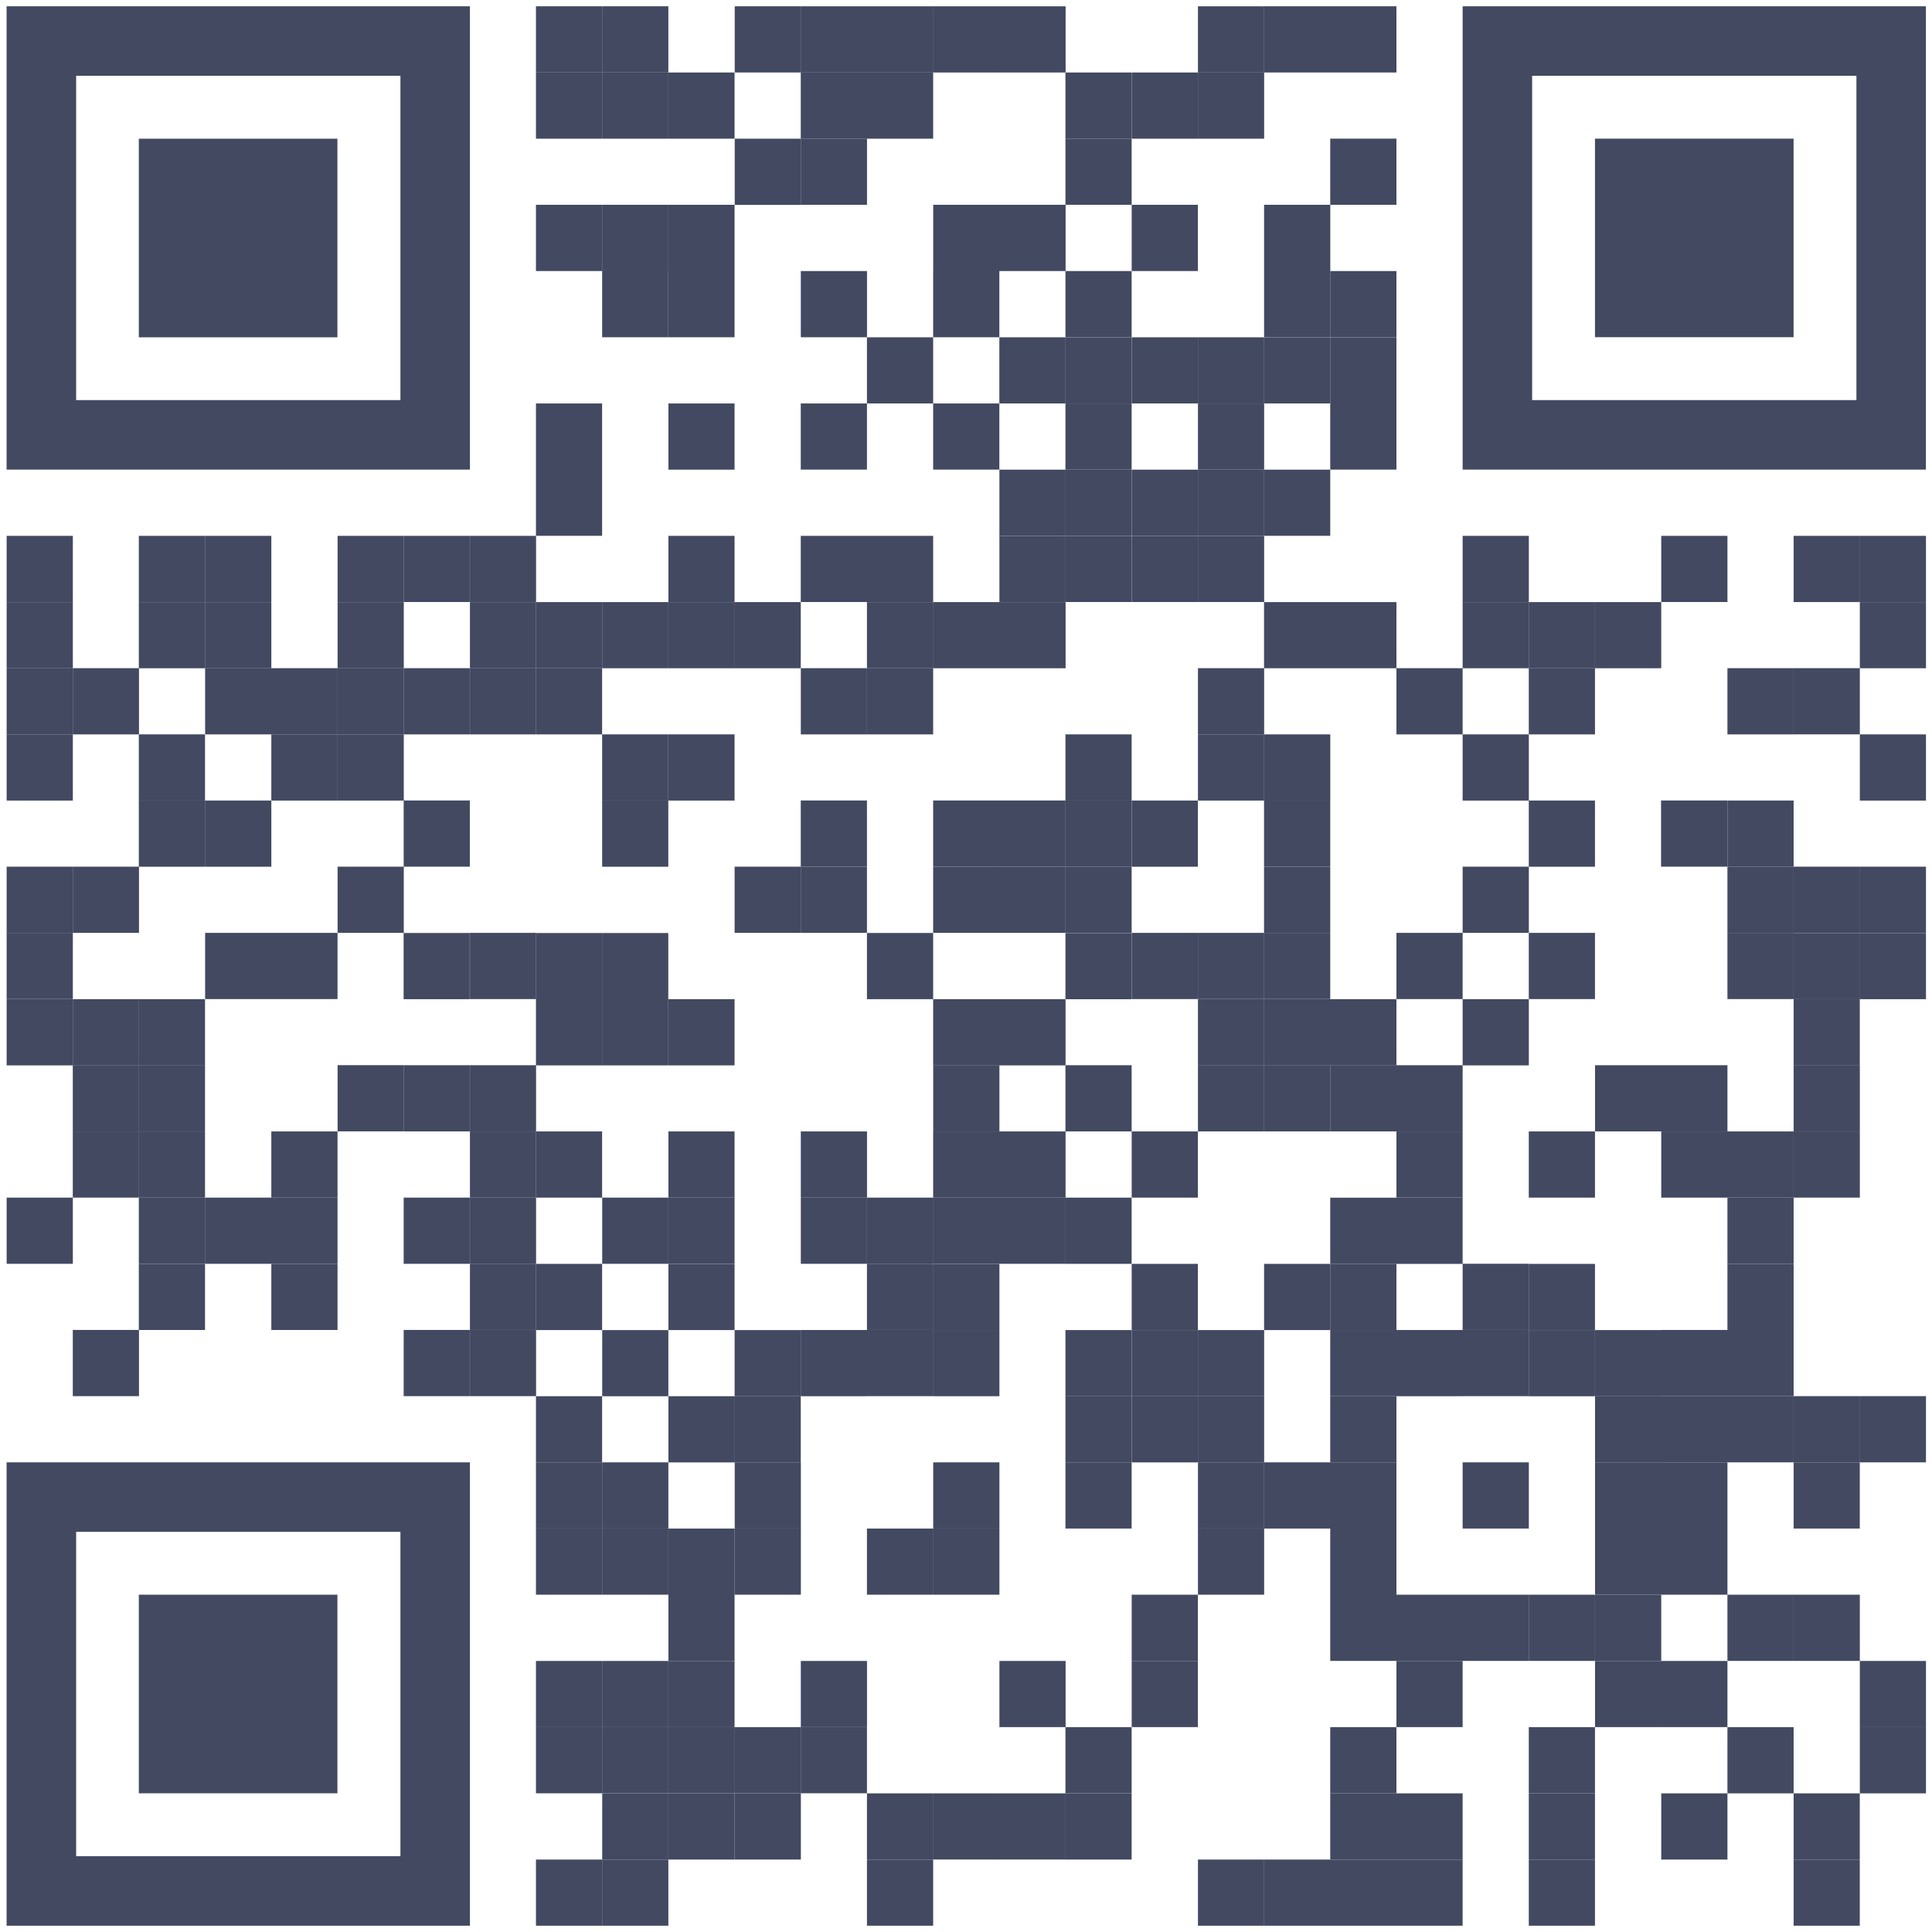
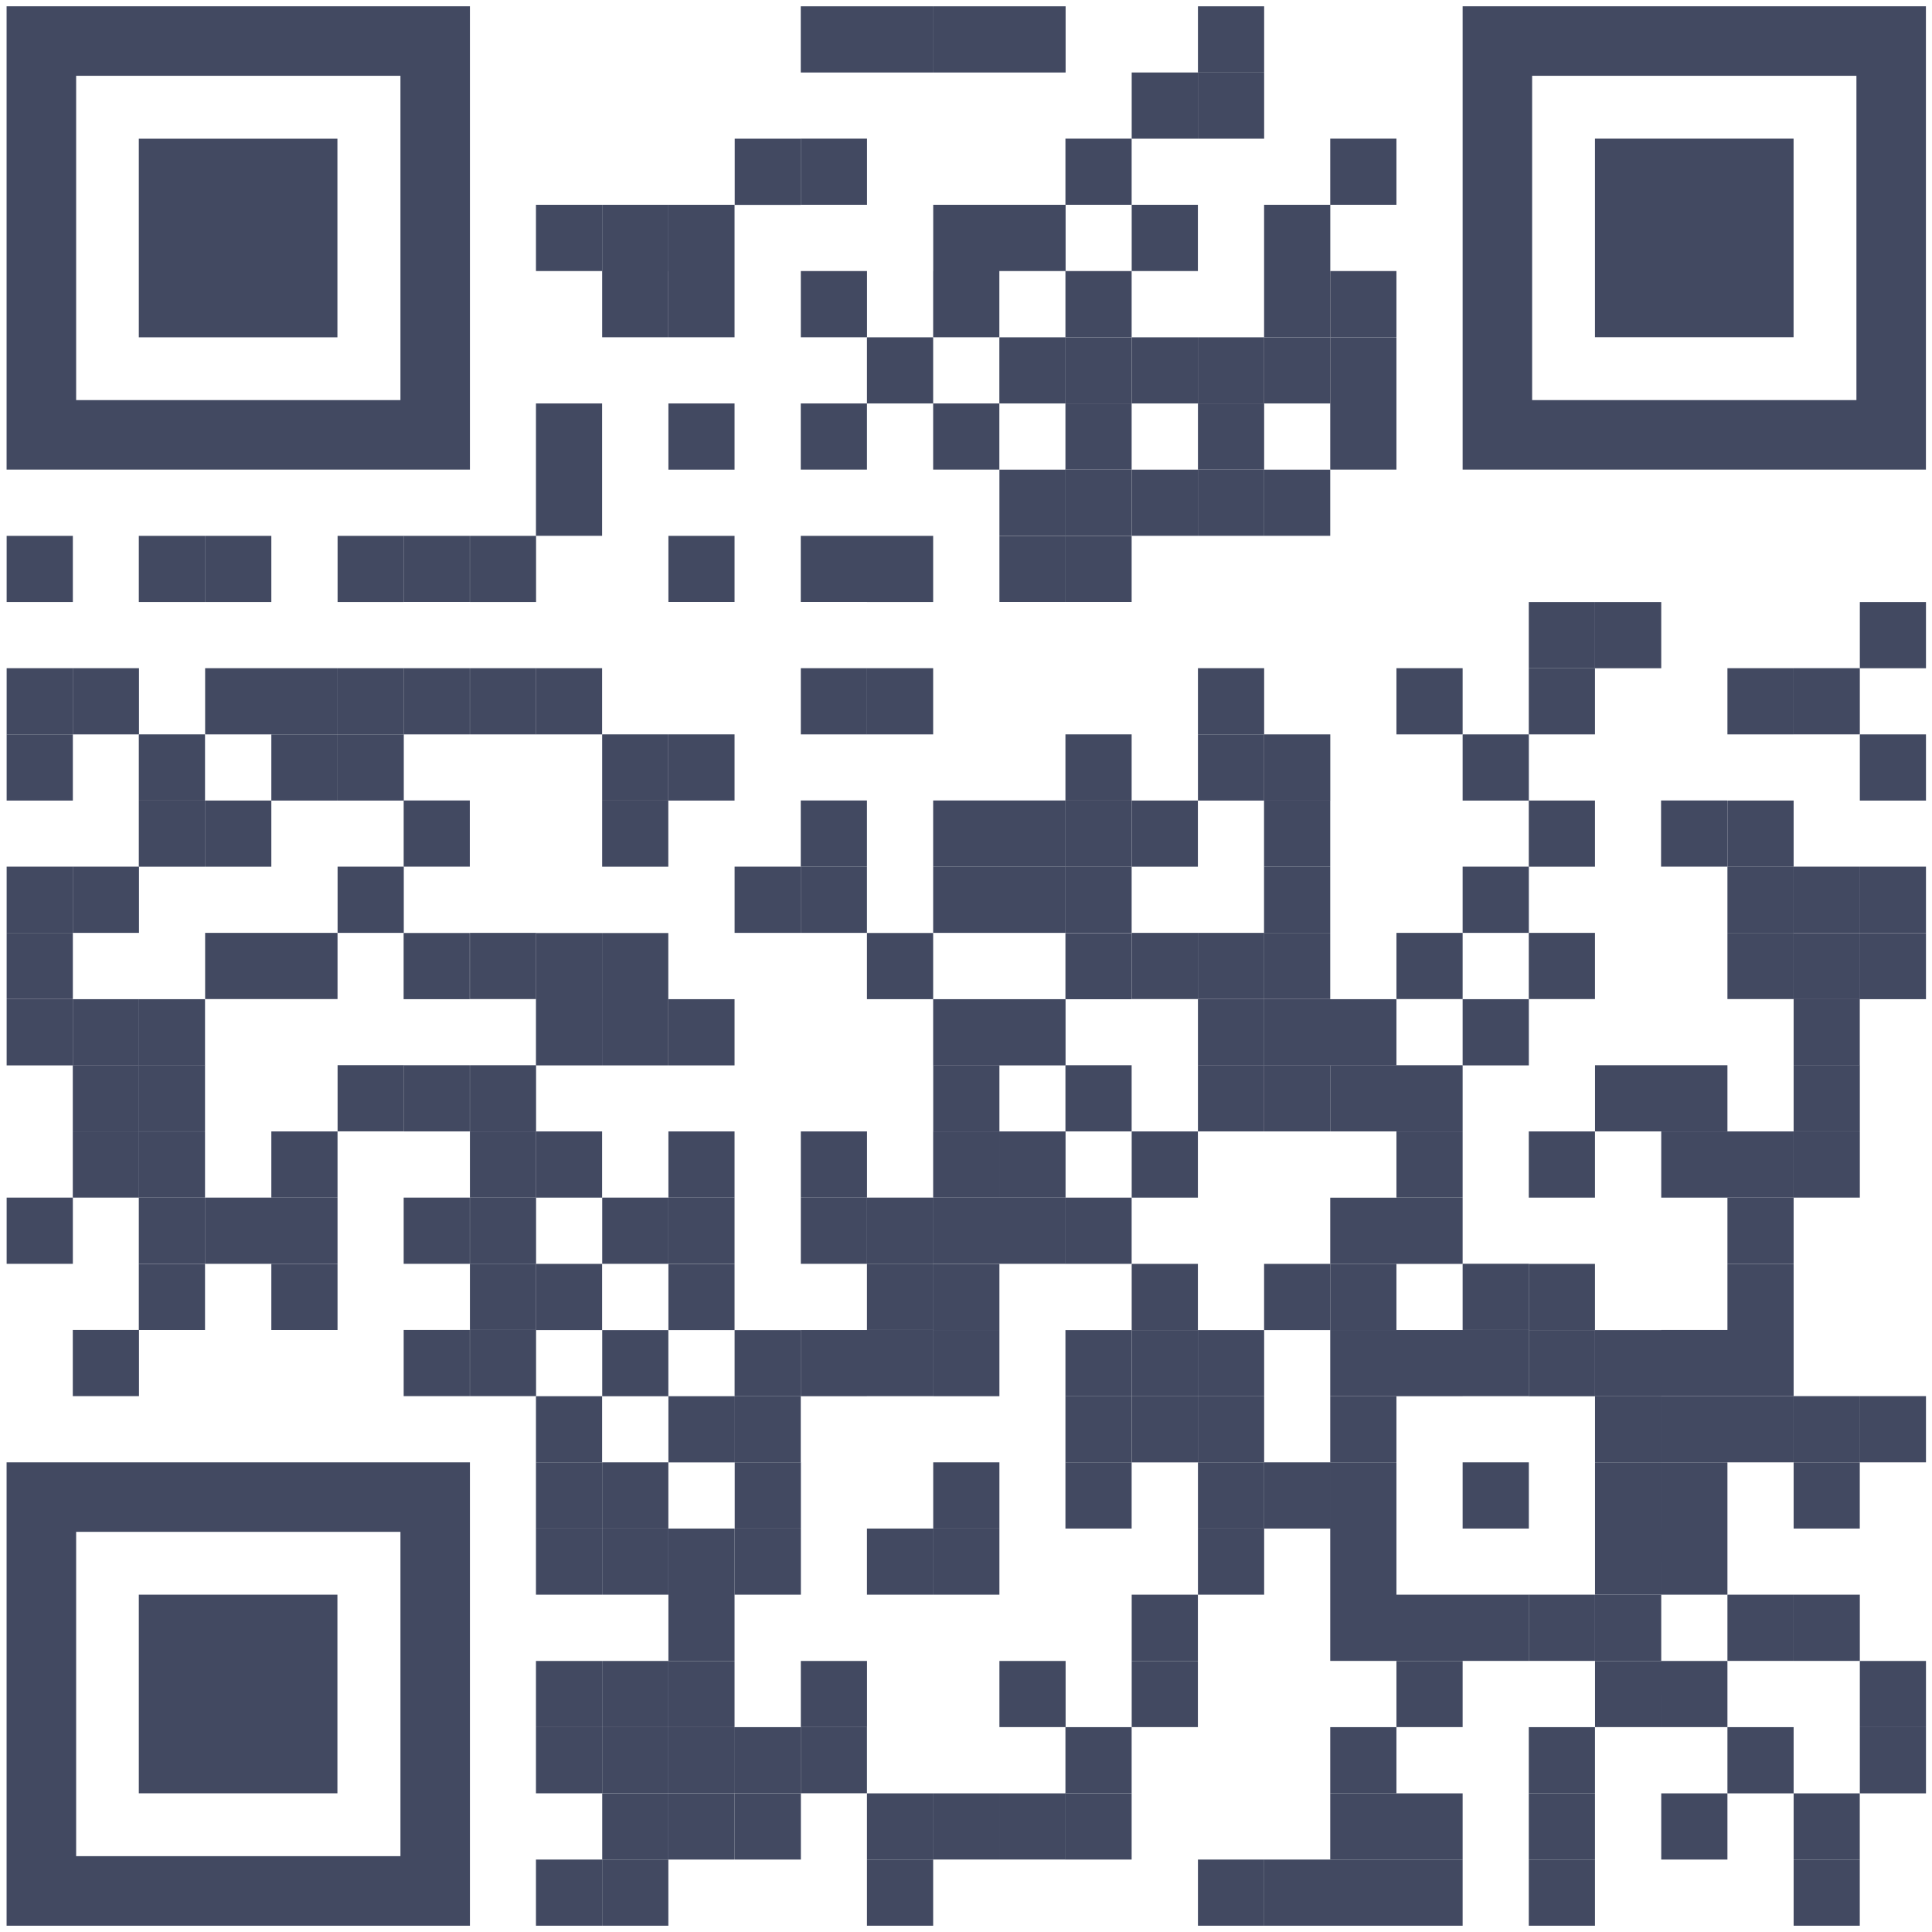
<svg xmlns="http://www.w3.org/2000/svg" width="34" height="34" viewBox="0 0 34 34" fill="none">
-   <path fill="#424961" d="M10.596.111H9.432v1.165h1.164V.111ZM11.762.111h-1.164v1.165h1.164V.111ZM14.093.111H12.93v1.165h1.164V.111Z" />
  <path fill="#424961" d="M15.257.111h-1.165v1.165h1.165V.111ZM16.422.111h-1.165v1.165h1.165V.111ZM17.588.111h-1.165v1.165h1.165V.111ZM18.753.111h-1.165v1.165h1.165V.111ZM22.247.111h-1.165v1.165h1.165V.111Z" />
-   <path fill="#424961" d="M23.41.111h-1.165v1.165h1.165V.111ZM24.575.111H23.41v1.165h1.165V.111ZM10.596 1.276H9.432v1.165h1.164V1.276ZM11.762 1.276h-1.164v1.165h1.164V1.276ZM12.927 1.276h-1.164v1.165h1.164V1.276ZM15.257 1.276h-1.165v1.165h1.165V1.276ZM16.422 1.276h-1.165v1.165h1.165V1.276ZM19.916 1.276H18.75v1.165h1.165V1.276Z" />
-   <path fill="#424961" d="M21.08 1.276h-1.164v1.165h1.165V1.276ZM22.247 1.276h-1.165v1.165h1.165V1.276ZM14.093 2.441H12.93v1.165h1.164V2.441Z" />
+   <path fill="#424961" d="M21.08 1.276h-1.164v1.165h1.165V1.276ZM22.247 1.276h-1.165v1.165h1.165ZM14.093 2.441H12.93v1.165h1.164V2.441Z" />
  <path fill="#424961" d="M15.258 2.44h-1.165v1.164h1.165V2.44ZM19.916 2.44H18.75v1.164h1.165V2.44ZM24.575 2.44H23.41v1.164h1.165V2.44ZM10.596 3.604H9.432V4.77h1.164V3.604ZM11.762 3.604h-1.164V4.77h1.164V3.604ZM12.927 3.604h-1.164V4.77h1.164V3.604ZM17.588 3.604h-1.165V4.77h1.165V3.604ZM18.753 3.604h-1.165V4.77h1.165V3.604ZM21.08 3.604h-1.164V4.77h1.165V3.604ZM23.41 3.604h-1.164V4.77h1.165V3.604ZM11.761 4.77h-1.164v1.165h1.164V4.771ZM12.927 4.77h-1.164v1.165h1.164V4.771ZM15.258 4.77h-1.165v1.165h1.165V4.771ZM17.587 4.77h-1.165v1.165h1.165V4.771ZM19.916 4.77H18.75v1.165h1.165V4.771ZM23.41 4.77h-1.164v1.165h1.165V4.771Z" />
  <path fill="#424961" d="M24.575 4.77H23.41v1.165h1.165V4.771ZM16.422 5.936h-1.165V7.1h1.165V5.936ZM18.752 5.936h-1.165V7.1h1.165V5.936Z" />
  <path fill="#424961" d="M19.916 5.936H18.75V7.1h1.165V5.936Z" />
  <path fill="#424961" d="M21.08 5.936h-1.164V7.1h1.165V5.936ZM22.247 5.936h-1.165V7.1h1.165V5.936Z" />
  <path fill="#424961" d="M23.41 5.936h-1.164V7.1h1.165V5.936Z" />
  <path fill="#424961" d="M24.575 5.936H23.41V7.1h1.165V5.936ZM10.596 7.1H9.432v1.165h1.164V7.101ZM12.927 7.1h-1.164v1.165h1.164V7.101ZM15.257 7.1h-1.165v1.164h1.165V7.1ZM17.587 7.1h-1.165v1.164h1.165V7.1ZM19.916 7.1H18.75v1.165h1.165V7.101ZM22.247 7.1h-1.165v1.165h1.165V7.101ZM24.575 7.1H23.41v1.164h1.165V7.1ZM10.596 8.265H9.432v1.164h1.164V8.265ZM18.753 8.265h-1.165v1.164h1.165V8.265Z" />
  <path fill="#424961" d="M19.916 8.265H18.75v1.164h1.165V8.265Z" />
  <path fill="#424961" d="M21.08 8.265h-1.164v1.164h1.165V8.265ZM22.247 8.265h-1.165v1.164h1.165V8.265Z" />
  <path fill="#424961" d="M23.41 8.265h-1.165v1.164h1.165V8.265ZM1.28 9.43H.117v1.165h1.165V9.431ZM3.608 9.43H2.443v1.165h1.165V9.431ZM4.774 9.43H3.61v1.165h1.165V9.431ZM7.106 9.43H5.941v1.165h1.165V9.431Z" />
  <path fill="#424961" d="M8.268 9.43H7.104v1.164h1.164V9.43ZM9.433 9.43H8.27v1.165h1.164V9.431ZM12.927 9.43h-1.164v1.164h1.164V9.43ZM15.257 9.43h-1.165v1.164h1.165V9.43ZM16.422 9.43h-1.165v1.165h1.165V9.431ZM18.753 9.43h-1.165v1.164h1.165V9.43Z" />
  <path fill="#424961" d="M19.916 9.43H18.75v1.164h1.165V9.43Z" />
-   <path fill="#424961" d="M21.08 9.43h-1.164v1.164h1.165V9.43ZM22.247 9.43h-1.165v1.164h1.165V9.43ZM26.905 9.43H25.74v1.165h1.165V9.431ZM30.4 9.43h-1.165v1.164H30.4V9.43ZM32.73 9.43h-1.165v1.165h1.164V9.431ZM33.894 9.43H32.73v1.165h1.164V9.431ZM1.28 10.596H.117v1.164h1.165v-1.164ZM3.608 10.596H2.443v1.164h1.165v-1.164ZM4.774 10.596H3.61v1.164h1.165v-1.164ZM7.106 10.596H5.941v1.164h1.165v-1.164ZM9.433 10.596H8.27v1.164h1.164v-1.164Z" />
-   <path fill="#424961" d="M10.596 10.596H9.432v1.164h1.164v-1.164ZM11.762 10.596h-1.164v1.164h1.164v-1.164ZM12.927 10.596h-1.164v1.164h1.164v-1.164ZM14.092 10.596h-1.164v1.164h1.164v-1.164ZM16.422 10.596h-1.165v1.164h1.165v-1.164ZM17.588 10.596h-1.165v1.164h1.165v-1.164ZM18.753 10.596h-1.165v1.164h1.165v-1.164ZM23.41 10.596h-1.165v1.164h1.165v-1.164ZM24.575 10.596H23.41v1.164h1.165v-1.164ZM26.905 10.596H25.74v1.164h1.165v-1.164Z" />
  <path fill="#424961" d="M28.069 10.596h-1.165v1.164h1.165v-1.164ZM29.234 10.596H28.07v1.164h1.165v-1.164ZM33.894 10.596H32.73v1.164h1.164v-1.164ZM1.28 11.759H.117v1.165h1.165v-1.165Z" />
  <path fill="#424961" d="M2.446 11.759H1.281v1.165h1.165v-1.165ZM4.774 11.759H3.61v1.165h1.165v-1.165ZM5.94 11.759H4.775v1.165H5.94v-1.165ZM7.106 11.759H5.941v1.165h1.165v-1.165Z" />
  <path fill="#424961" d="M8.268 11.759H7.104v1.165h1.164v-1.165ZM9.433 11.759H8.27v1.165h1.164v-1.165Z" />
  <path fill="#424961" d="M10.596 11.759H9.432v1.165h1.164v-1.165ZM15.258 11.759h-1.165v1.165h1.165v-1.165Z" />
  <path fill="#424961" d="M16.422 11.759h-1.165v1.165h1.165v-1.165ZM22.247 11.759h-1.165v1.165h1.165v-1.165ZM25.74 11.759h-1.165v1.165h1.165v-1.165ZM28.069 11.759h-1.165v1.165h1.165v-1.165ZM31.565 11.759H30.4v1.165h1.165v-1.165Z" />
  <path fill="#424961" d="M32.73 11.759h-1.165v1.165h1.165v-1.165ZM1.28 12.924H.117v1.165h1.165v-1.165ZM3.608 12.924H2.443v1.165h1.165v-1.165ZM5.94 12.924H4.775v1.165H5.94v-1.165ZM7.106 12.924H5.941v1.165h1.165v-1.165ZM11.761 12.924h-1.164v1.165h1.164v-1.165ZM12.927 12.924h-1.164v1.165h1.164v-1.165ZM19.916 12.924H18.75v1.165h1.165v-1.165ZM22.247 12.924h-1.165v1.165h1.165v-1.165Z" />
  <path fill="#424961" d="M23.41 12.924h-1.164v1.165h1.165v-1.165ZM26.905 12.924H25.74v1.165h1.165v-1.165ZM33.894 12.924H32.73v1.165h1.164v-1.165ZM3.608 14.088H2.443v1.165h1.165v-1.165ZM4.774 14.088H3.61v1.165h1.165v-1.165ZM8.268 14.087H7.104v1.165h1.164v-1.165ZM11.761 14.088h-1.164v1.165h1.164v-1.165ZM15.257 14.087h-1.165v1.165h1.165v-1.165ZM17.587 14.087h-1.165v1.165h1.165v-1.165ZM18.752 14.087h-1.165v1.165h1.165v-1.165Z" />
  <path fill="#424961" d="M19.916 14.088H18.75v1.165h1.165v-1.165Z" />
  <path fill="#424961" d="M21.08 14.088h-1.164v1.165h1.165v-1.165ZM23.41 14.087h-1.165v1.165h1.165v-1.165ZM28.069 14.088h-1.165v1.165h1.165v-1.165ZM30.397 14.087h-1.165v1.165h1.165v-1.165ZM31.565 14.088H30.4v1.165h1.165v-1.165ZM1.28 15.252H.117v1.165h1.165v-1.165Z" />
  <path fill="#424961" d="M2.446 15.252H1.281v1.165h1.165v-1.165ZM7.106 15.252H5.941v1.165h1.165v-1.165ZM14.092 15.252h-1.164v1.165h1.164v-1.165Z" />
  <path fill="#424961" d="M15.257 15.252h-1.165v1.165h1.165v-1.165ZM17.587 15.252h-1.165v1.165h1.165v-1.165ZM18.752 15.252h-1.165v1.165h1.165v-1.165Z" />
  <path fill="#424961" d="M19.916 15.252H18.75v1.165h1.165v-1.165ZM23.41 15.252h-1.165v1.165h1.165v-1.165ZM26.905 15.252H25.74v1.165h1.165v-1.165ZM31.565 15.252H30.4v1.165h1.165v-1.165Z" />
  <path fill="#424961" d="M32.73 15.252h-1.165v1.165h1.164v-1.165ZM33.894 15.252H32.73v1.165h1.164v-1.165ZM1.28 16.417H.117v1.165h1.165v-1.165ZM4.775 16.417H3.61v1.165h1.165v-1.165ZM5.94 16.417H4.775v1.165H5.94v-1.165ZM8.267 16.419H7.103v1.165h1.164v-1.165ZM9.433 16.417H8.27v1.165h1.164v-1.165Z" />
  <path fill="#424961" d="M10.596 16.42H9.432v1.165h1.164V16.42ZM11.761 16.42h-1.164v1.165h1.164V16.42ZM16.422 16.419h-1.165v1.165h1.165v-1.165ZM19.916 16.42H18.75v1.165h1.165V16.42Z" />
  <path fill="#424961" d="M21.08 16.417h-1.164v1.165h1.165v-1.165ZM22.247 16.417h-1.165v1.165h1.165v-1.165Z" />
  <path fill="#424961" d="M23.41 16.417h-1.165v1.165h1.165v-1.165ZM25.74 16.417h-1.165v1.165h1.165v-1.165ZM28.069 16.417h-1.165v1.165h1.165v-1.165ZM31.565 16.417H30.4v1.165h1.165v-1.165Z" />
  <path fill="#424961" d="M32.73 16.419h-1.165v1.165h1.164v-1.165ZM33.894 16.419H32.73v1.165h1.164v-1.165ZM1.28 17.584H.117v1.165h1.165v-1.165Z" />
  <path fill="#424961" d="M2.446 17.584H1.281v1.165h1.165v-1.165Z" />
  <path fill="#424961" d="M3.608 17.584H2.443v1.165h1.165v-1.165ZM10.596 17.584H9.432v1.165h1.164v-1.165ZM11.761 17.584h-1.164v1.165h1.164v-1.165ZM12.927 17.584h-1.164v1.165h1.164v-1.165ZM17.587 17.584h-1.165v1.165h1.165v-1.165ZM18.752 17.584h-1.165v1.165h1.165v-1.165ZM22.247 17.584h-1.165v1.165h1.165v-1.165Z" />
  <path fill="#424961" d="M23.41 17.584h-1.165v1.165h1.165v-1.165ZM24.575 17.584H23.41v1.165h1.165v-1.165ZM26.905 17.584H25.74v1.165h1.165v-1.165ZM32.73 17.584h-1.165v1.165h1.164v-1.165ZM2.446 18.746H1.281v1.165h1.165v-1.165Z" />
  <path fill="#424961" d="M3.608 18.745H2.443v1.165h1.165v-1.165ZM7.106 18.745H5.941v1.165h1.165v-1.165Z" />
  <path fill="#424961" d="M8.268 18.746H7.104v1.165h1.164v-1.165ZM9.433 18.746H8.27v1.165h1.164v-1.165ZM17.588 18.746h-1.165v1.165h1.165v-1.165ZM19.916 18.746H18.75v1.165h1.165v-1.165ZM22.247 18.746h-1.165v1.165h1.165v-1.165Z" />
  <path fill="#424961" d="M23.41 18.746h-1.164v1.165h1.165v-1.165Z" />
  <path fill="#424961" d="M24.575 18.746H23.41v1.165h1.165v-1.165ZM25.74 18.746h-1.165v1.165h1.165v-1.165ZM29.234 18.746H28.07v1.165h1.165v-1.165ZM30.4 18.746h-1.165v1.165H30.4v-1.165ZM32.73 18.745h-1.165v1.165h1.165v-1.165ZM2.446 19.911H1.281v1.165h1.165V19.91Z" />
  <path fill="#424961" d="M3.608 19.911H2.443v1.165h1.165V19.91ZM5.94 19.911H4.775v1.165H5.94V19.91ZM9.433 19.911H8.27v1.165h1.164V19.91Z" />
  <path fill="#424961" d="M10.596 19.911H9.432v1.165h1.164V19.91ZM12.927 19.911h-1.164v1.165h1.164V19.91ZM15.258 19.911h-1.165v1.165h1.165V19.91ZM17.587 19.911h-1.165v1.165h1.165V19.91ZM18.752 19.911h-1.165v1.165h1.165V19.91ZM21.08 19.911h-1.164v1.165h1.165V19.91ZM25.74 19.911h-1.165v1.165h1.165V19.91ZM28.069 19.911h-1.165v1.165h1.165V19.91ZM30.4 19.911h-1.165v1.165H30.4V19.91ZM31.565 19.911H30.4v1.165h1.165V19.91Z" />
  <path fill="#424961" d="M32.73 19.911h-1.165v1.165h1.165V19.91ZM1.28 21.076H.117v1.165h1.165v-1.165ZM3.608 21.076H2.443v1.165h1.165v-1.165ZM4.775 21.076H3.61v1.165h1.165v-1.165ZM5.94 21.076H4.775v1.165H5.94v-1.165ZM8.268 21.076H7.104v1.165h1.164v-1.165ZM9.433 21.076H8.27v1.165h1.164v-1.165ZM11.762 21.076h-1.164v1.165h1.164v-1.165ZM12.927 21.076h-1.164v1.165h1.164v-1.165ZM15.258 21.076h-1.165v1.165h1.165v-1.165Z" />
  <path fill="#424961" d="M16.422 21.076h-1.165v1.165h1.165v-1.165ZM17.588 21.076h-1.165v1.165h1.165v-1.165ZM18.753 21.076h-1.165v1.165h1.165v-1.165Z" />
  <path fill="#424961" d="M19.916 21.076H18.75v1.165h1.165v-1.165ZM24.575 21.077H23.41v1.165h1.165v-1.165ZM25.74 21.077h-1.165v1.165h1.165v-1.165ZM31.565 21.076H30.4v1.165h1.165v-1.165ZM3.608 22.241H2.443v1.165h1.165V22.24ZM5.94 22.241H4.775v1.165H5.94V22.24ZM9.433 22.24H8.27v1.165h1.164V22.24Z" />
  <path fill="#424961" d="M10.596 22.242H9.432v1.165h1.164v-1.165ZM12.927 22.242h-1.164v1.165h1.164v-1.165ZM16.422 22.24h-1.165v1.165h1.165V22.24ZM17.588 22.242h-1.165v1.165h1.165v-1.165ZM21.08 22.242h-1.164v1.165h1.165v-1.165ZM23.41 22.242h-1.164v1.165h1.165v-1.165Z" />
  <path fill="#424961" d="M24.575 22.242H23.41v1.165h1.165v-1.165ZM26.905 22.24H25.74v1.165h1.165V22.24Z" />
  <path fill="#424961" d="M28.069 22.242h-1.165v1.165h1.165v-1.165ZM31.565 22.241H30.4v1.165h1.165V22.24ZM2.446 23.405H1.281v1.165h1.165v-1.165ZM8.268 23.405H7.104v1.165h1.164v-1.165ZM9.433 23.405H8.27v1.165h1.164v-1.165ZM11.762 23.407h-1.164v1.165h1.164v-1.165ZM14.092 23.407h-1.164v1.165h1.164v-1.165Z" />
  <path fill="#424961" d="M15.257 23.406h-1.165v1.165h1.165v-1.165ZM16.422 23.405h-1.165v1.165h1.165v-1.165ZM17.588 23.406h-1.165v1.165h1.165v-1.165ZM19.916 23.407H18.75v1.165h1.165v-1.165Z" />
  <path fill="#424961" d="M21.08 23.407h-1.164v1.165h1.165v-1.165ZM22.247 23.407h-1.165v1.165h1.165v-1.165ZM24.575 23.406H23.41v1.165h1.165v-1.165ZM25.74 23.406h-1.165v1.165h1.165v-1.165ZM26.905 23.405H25.74v1.165h1.165v-1.165Z" />
  <path fill="#424961" d="M28.069 23.407h-1.165v1.165h1.165v-1.165ZM29.234 23.407H28.07v1.165h1.165v-1.165ZM30.4 23.405h-1.165v1.165H30.4v-1.165ZM31.565 23.405H30.4v1.165h1.165v-1.165ZM10.596 24.571H9.432v1.165h1.164v-1.165ZM12.927 24.571h-1.164v1.165h1.164v-1.165ZM14.092 24.571h-1.164v1.165h1.164v-1.165ZM19.916 24.571H18.75v1.165h1.165v-1.165Z" />
  <path fill="#424961" d="M21.08 24.571h-1.164v1.165h1.165v-1.165ZM22.247 24.571h-1.165v1.165h1.165v-1.165ZM24.575 24.571H23.41v1.165h1.165v-1.165ZM29.234 24.571H28.07v1.165h1.165v-1.165ZM30.4 24.57h-1.165v1.165H30.4V24.57ZM31.565 24.57H30.4v1.165h1.165V24.57Z" />
  <path fill="#424961" d="M32.73 24.57h-1.165v1.165h1.164V24.57ZM33.894 24.57H32.73v1.165h1.164V24.57ZM10.596 25.735H9.432V26.9h1.164v-1.165ZM11.762 25.735h-1.164V26.9h1.164v-1.165ZM14.093 25.735H12.93V26.9h1.164v-1.165ZM17.588 25.735h-1.165V26.9h1.165v-1.165ZM19.916 25.735H18.75V26.9h1.165v-1.165ZM22.247 25.735h-1.165V26.9h1.165v-1.165Z" />
  <path fill="#424961" d="M23.41 25.735h-1.165V26.9h1.165v-1.165ZM24.575 25.735H23.41V26.9h1.165v-1.165ZM26.905 25.735H25.74V26.9h1.165v-1.165ZM29.234 25.735H28.07V26.9h1.165v-1.165ZM30.4 25.735h-1.165V26.9H30.4v-1.165ZM32.73 25.735h-1.165V26.9h1.164v-1.165ZM10.596 26.9H9.432v1.164h1.164V26.9ZM11.762 26.9h-1.164v1.164h1.164V26.9ZM12.927 26.9h-1.164v1.164h1.164V26.9ZM14.093 26.9H12.93v1.164h1.164V26.9ZM16.422 26.9h-1.165v1.164h1.165V26.9ZM17.588 26.9h-1.165v1.164h1.165V26.9ZM22.247 26.9h-1.165v1.164h1.165V26.9ZM24.575 26.9H23.41v1.164h1.165V26.9ZM29.234 26.9H28.07v1.164h1.165V26.9ZM30.4 26.9h-1.165v1.164H30.4V26.9ZM12.927 28.064h-1.164v1.165h1.164v-1.165ZM21.08 28.064h-1.164v1.165h1.165v-1.165ZM24.575 28.064H23.41v1.165h1.165v-1.165ZM25.74 28.064h-1.165v1.165h1.165v-1.165ZM26.905 28.064H25.74v1.165h1.165v-1.165Z" />
  <path fill="#424961" d="M28.069 28.064h-1.165v1.165h1.165v-1.165ZM29.234 28.064H28.07v1.165h1.165v-1.165ZM31.565 28.064H30.4v1.165h1.165v-1.165Z" />
  <path fill="#424961" d="M32.73 28.064h-1.165v1.165h1.165v-1.165ZM10.596 29.23H9.432v1.164h1.164V29.23ZM11.762 29.23h-1.164v1.164h1.164V29.23ZM12.927 29.23h-1.164v1.164h1.164V29.23ZM15.258 29.23h-1.165v1.164h1.165V29.23ZM18.753 29.23h-1.165v1.164h1.165V29.23ZM21.08 29.23h-1.164v1.164h1.165V29.23ZM25.74 29.23h-1.165v1.164h1.165V29.23ZM29.234 29.23H28.07v1.164h1.165V29.23ZM30.4 29.23h-1.165v1.164H30.4V29.23ZM33.894 29.23H32.73v1.165h1.164V29.23ZM10.596 30.395H9.432v1.164h1.164v-1.165ZM11.762 30.395h-1.164v1.164h1.164v-1.165ZM12.927 30.395h-1.164v1.164h1.164v-1.165ZM14.092 30.395h-1.164v1.164h1.164v-1.165Z" />
  <path fill="#424961" d="M15.257 30.394h-1.165v1.164h1.165v-1.164ZM19.916 30.395H18.75v1.164h1.165v-1.165ZM24.575 30.395H23.41v1.165h1.165v-1.165ZM28.069 30.395h-1.165v1.165h1.165v-1.165ZM31.565 30.395H30.4v1.165h1.165v-1.165ZM33.894 30.395H32.73v1.165h1.164v-1.165ZM11.762 31.56h-1.164v1.165h1.164V31.56ZM12.927 31.56h-1.164v1.165h1.164V31.56ZM14.093 31.56H12.93v1.165h1.164V31.56ZM16.422 31.56h-1.165v1.164h1.165V31.56ZM17.588 31.56h-1.165v1.164h1.165V31.56ZM18.753 31.56h-1.165v1.164h1.165V31.56Z" />
  <path fill="#424961" d="M19.916 31.56H18.75v1.165h1.165V31.56ZM24.575 31.56H23.41v1.164h1.165V31.56ZM25.74 31.56h-1.165v1.164h1.165V31.56ZM28.069 31.56h-1.165v1.165h1.165V31.56ZM30.4 31.56h-1.165v1.165H30.4V31.56ZM32.73 31.56h-1.165v1.164h1.164V31.56ZM10.596 32.725H9.432v1.164h1.164v-1.164ZM11.762 32.725h-1.164v1.164h1.164v-1.164ZM16.422 32.725h-1.165v1.164h1.165v-1.164ZM22.247 32.725h-1.165v1.164h1.165v-1.164Z" />
  <path fill="#424961" d="M23.41 32.725h-1.165v1.164h1.165v-1.164ZM24.575 32.725H23.41v1.164h1.165v-1.164ZM25.74 32.725h-1.165v1.164h1.165v-1.164ZM28.069 32.725h-1.165v1.164h1.165v-1.164ZM32.73 32.725h-1.165v1.164h1.164v-1.164ZM7.046.111H.116v8.153H8.27V.111H7.046Zm0 6.93H1.34V1.334h5.707v5.707ZM32.67.111h-6.93v8.153h8.153V.111H32.67Zm0 6.93h-5.707V1.334h5.707v5.707ZM7.046 25.735H.116v8.154H8.27v-8.154H7.046Zm0 6.93H1.34v-5.707h5.707v5.708Z" />
  <path fill="#424961" d="M5.938 2.441H2.443v3.495h3.495V2.44ZM31.564 2.44h-3.495v3.494h3.495V2.439ZM5.938 28.064H2.443v3.495h3.495v-3.495Z" />
</svg>